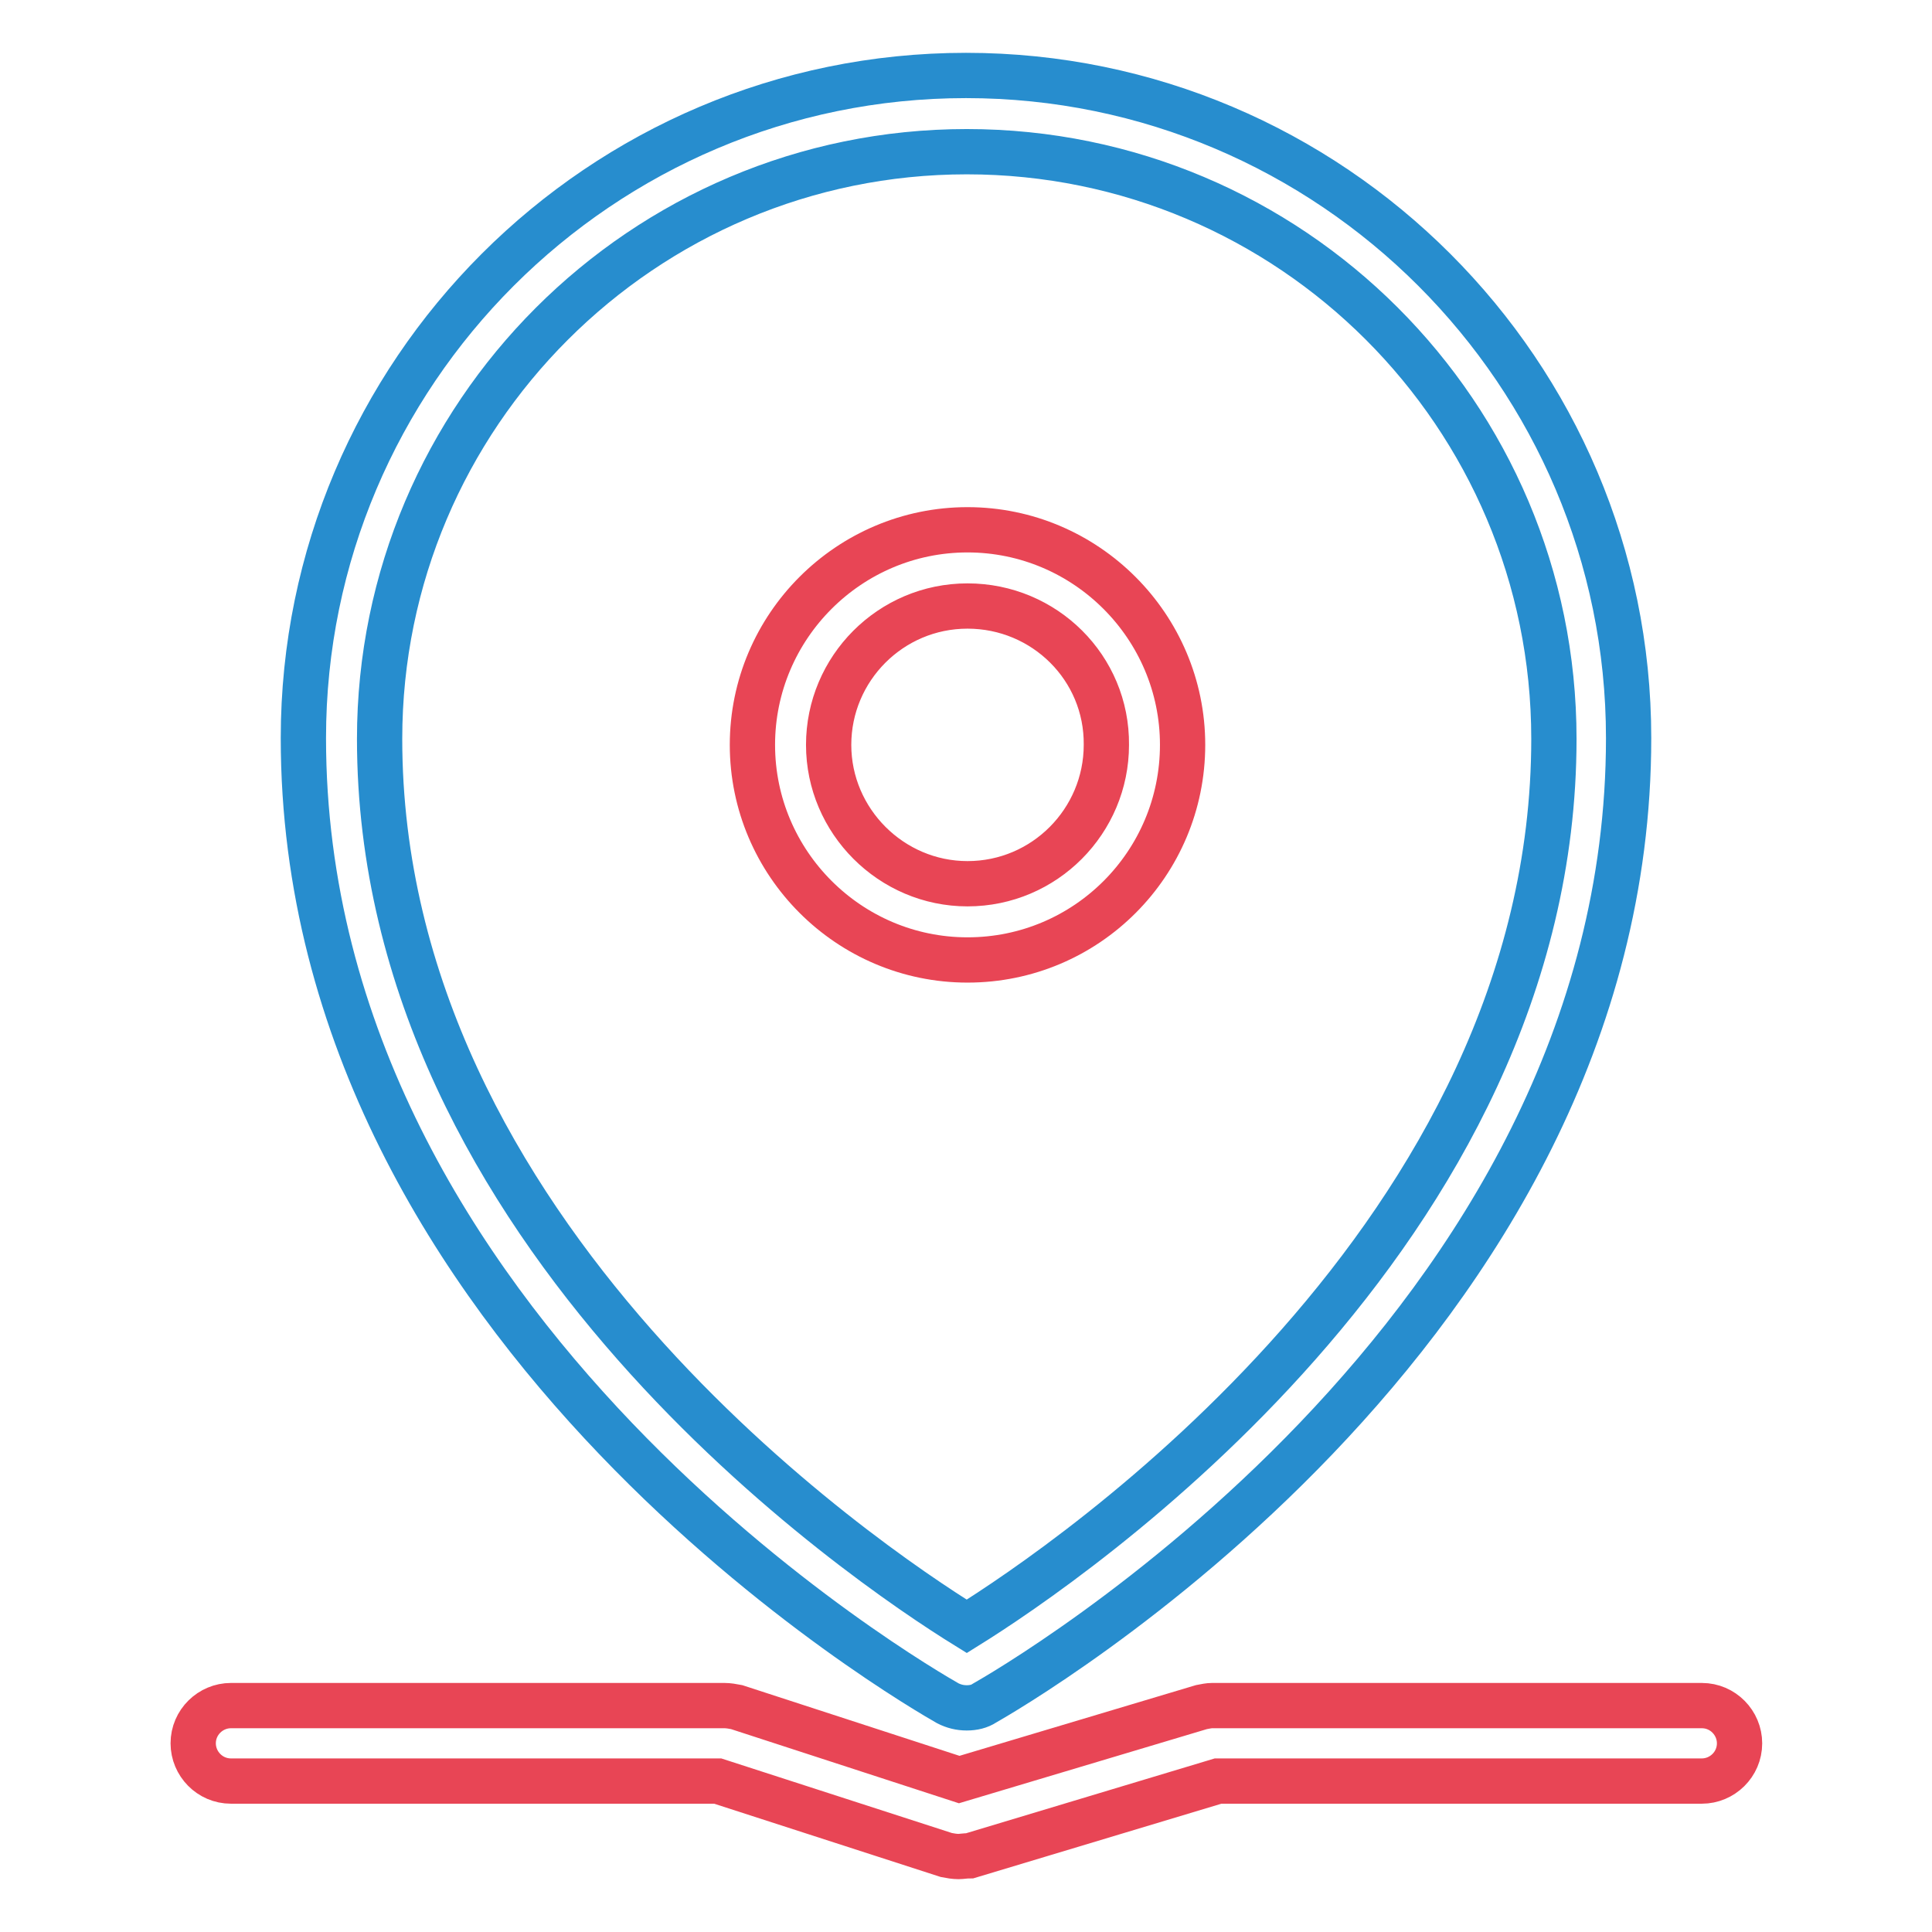
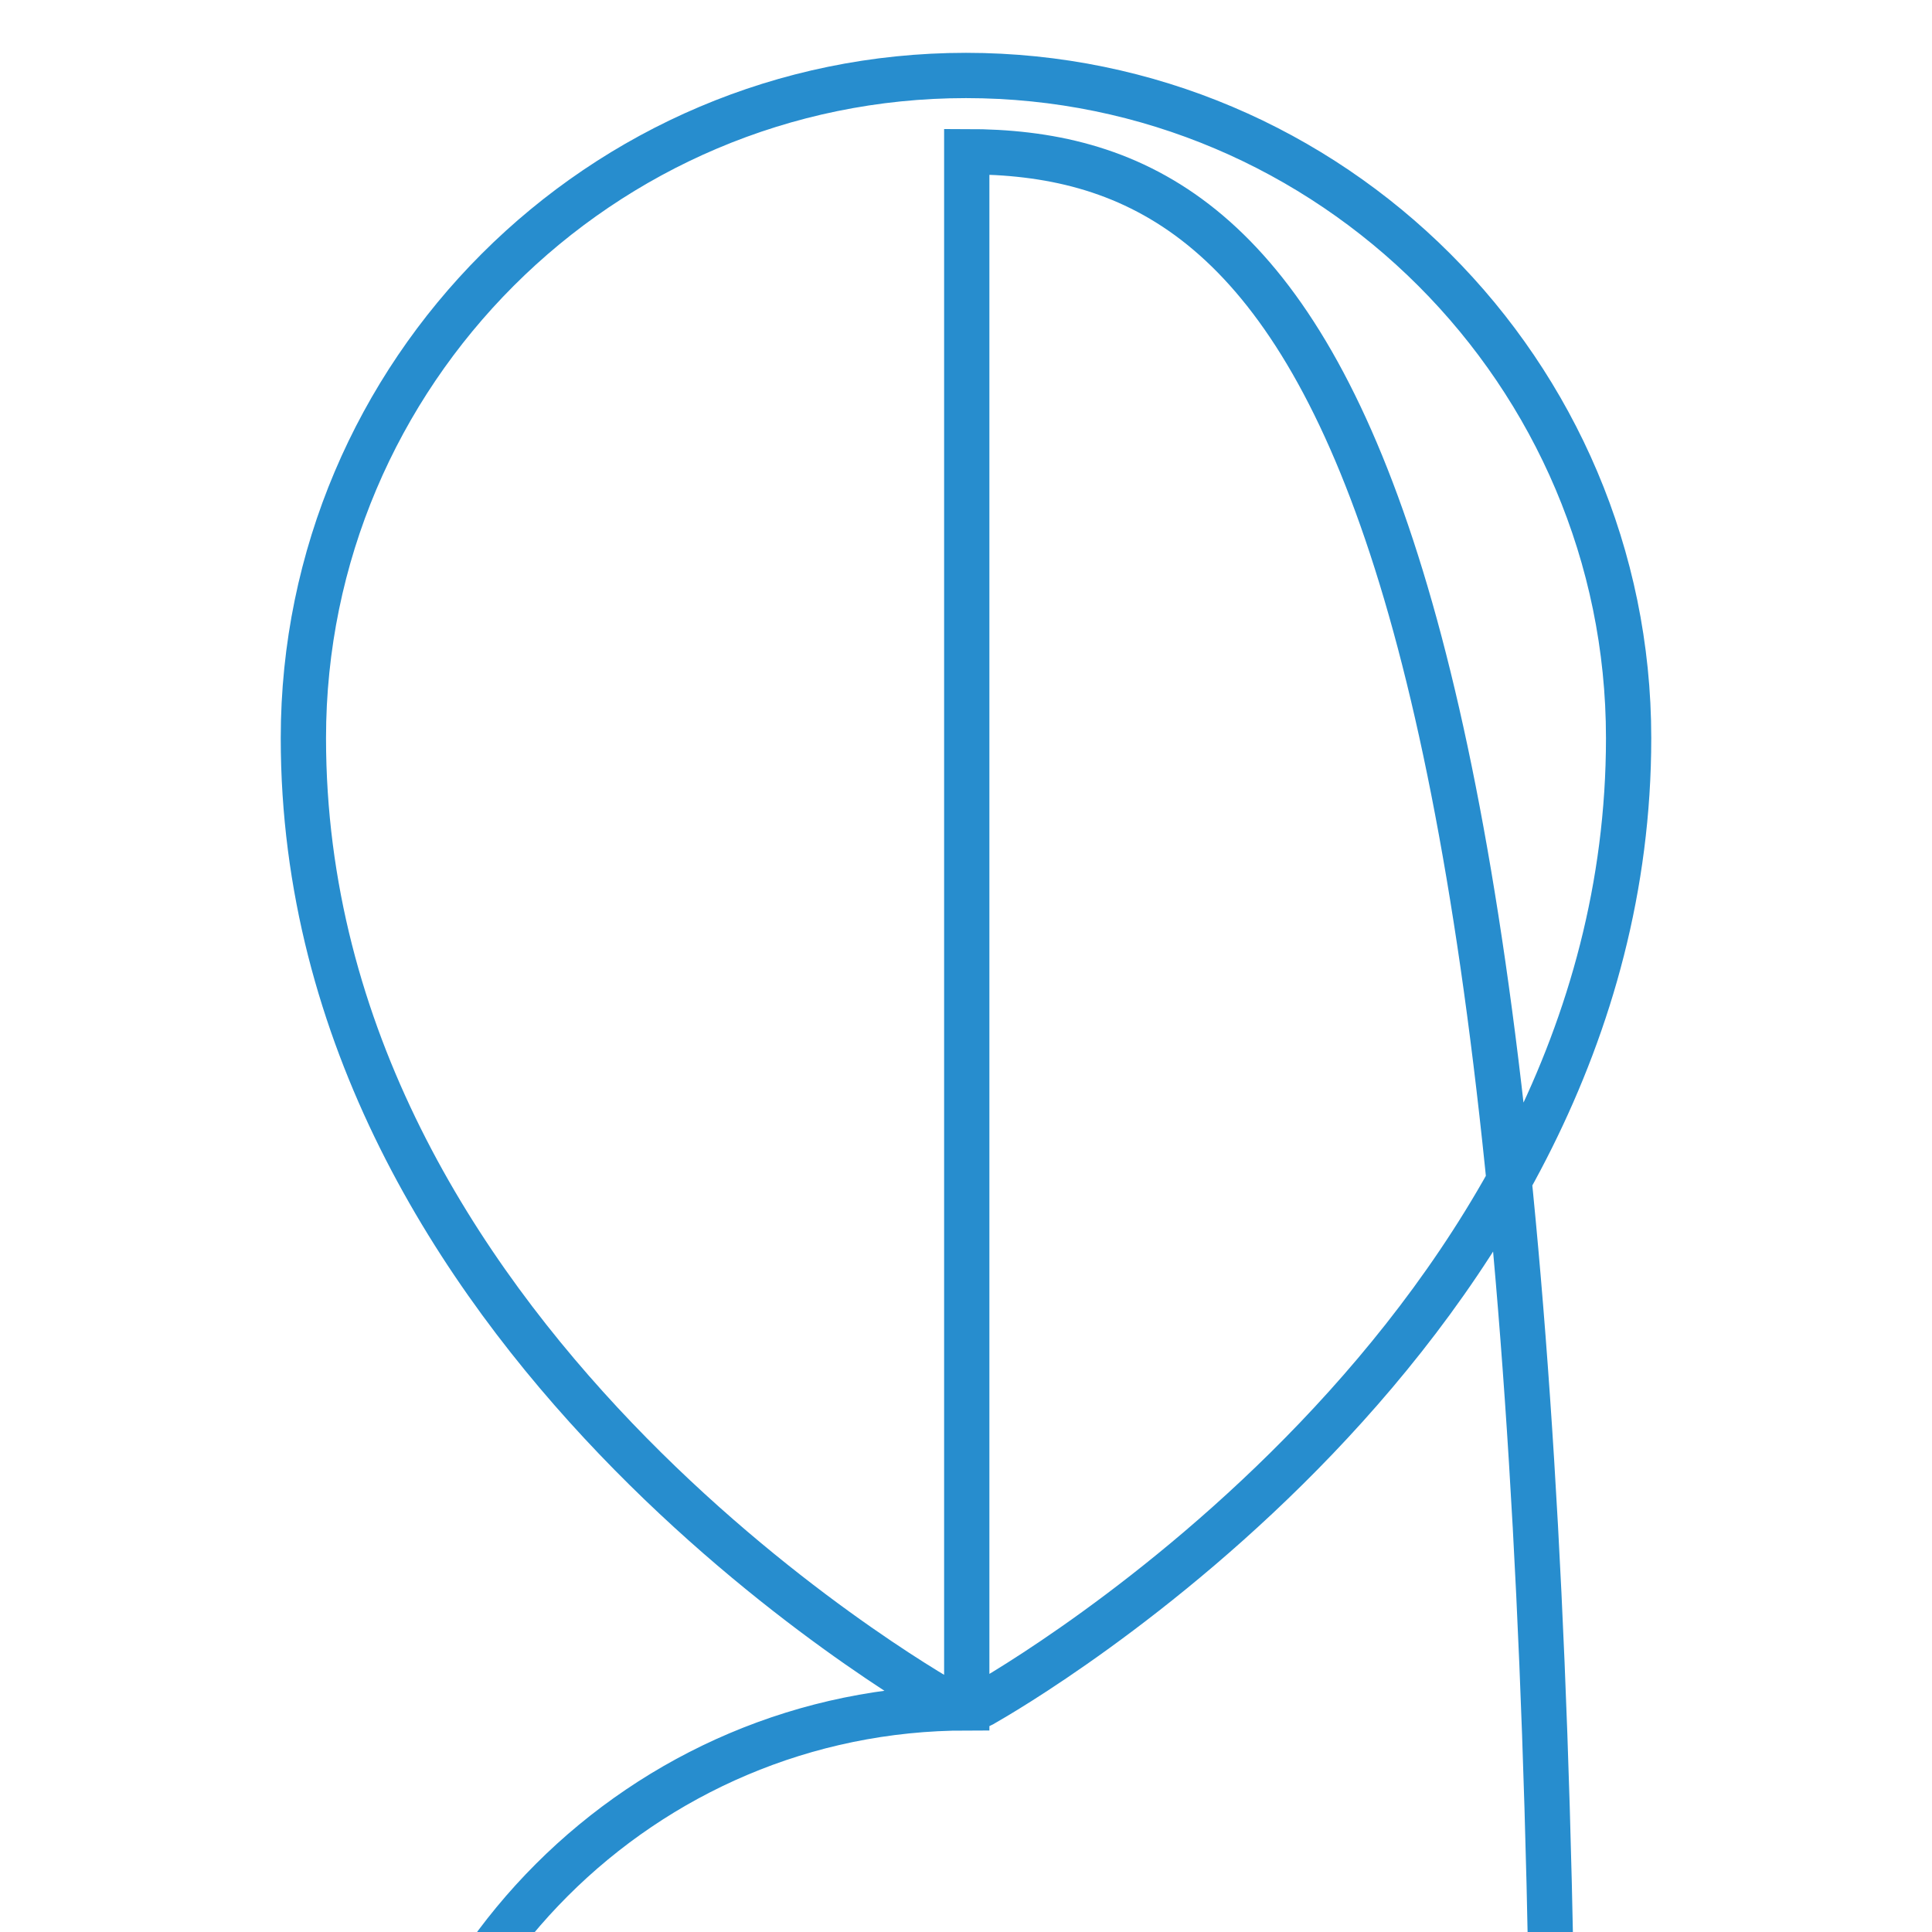
<svg xmlns="http://www.w3.org/2000/svg" version="1.1" x="0px" y="0px" viewBox="0 0 256 256" enable-background="new 0 0 256 256" xml:space="preserve">
  <g>
-     <path stroke-width="6" fill-opacity="0" stroke="#278dce" d="M128.1,226.3c-0.9,0-1.7-0.2-2.5-0.6c-3.5-2-85.4-48.9-85.4-127.9c0-48.4,39.4-87.8,87.8-87.8 c48.4,0,87.8,39.4,87.8,87.8c0,78.9-81.9,125.9-85.4,127.9C129.8,226.1,129,226.3,128.1,226.3L128.1,226.3z M128.1,20.1 c-42.9,0-77.8,34.9-77.8,77.8c0,65.7,64.2,109.2,77.8,117.6c13.5-8.4,77.8-52,77.8-117.6C205.9,54.9,171,20.1,128.1,20.1z" />
-     <path stroke-width="6" fill-opacity="0" stroke="#e84555" d="M128.2,127.2c-15.7,0-28.5-12.8-28.5-28.5c0-15.7,12.8-28.5,28.5-28.5s28.5,12.8,28.5,28.5 C156.7,114.4,144,127.2,128.2,127.2z M128.2,80.3c-10.2,0-18.4,8.3-18.4,18.4s8.3,18.4,18.4,18.4c10.2,0,18.4-8.3,18.4-18.4l0,0 C146.7,88.5,138.4,80.3,128.2,80.3L128.2,80.3z M127,246c-0.5,0-1.1-0.1-1.6-0.2l-30.3-9.8H30.6c-2.8,0-5-2.3-5-5c0-2.8,2.3-5,5-5 h65.4c0.5,0,1.1,0.1,1.6,0.2l29.5,9.6l32.1-9.6c0.5-0.1,1-0.2,1.4-0.2h64.9c2.8,0,5,2.3,5,5c0,2.8-2.3,5-5,5h-64.1l-32.9,9.9 C127.9,245.9,127.4,246,127,246L127,246z" />
+     <path stroke-width="6" fill-opacity="0" stroke="#278dce" d="M128.1,226.3c-0.9,0-1.7-0.2-2.5-0.6c-3.5-2-85.4-48.9-85.4-127.9c0-48.4,39.4-87.8,87.8-87.8 c48.4,0,87.8,39.4,87.8,87.8c0,78.9-81.9,125.9-85.4,127.9C129.8,226.1,129,226.3,128.1,226.3L128.1,226.3z c-42.9,0-77.8,34.9-77.8,77.8c0,65.7,64.2,109.2,77.8,117.6c13.5-8.4,77.8-52,77.8-117.6C205.9,54.9,171,20.1,128.1,20.1z" />
  </g>
</svg>